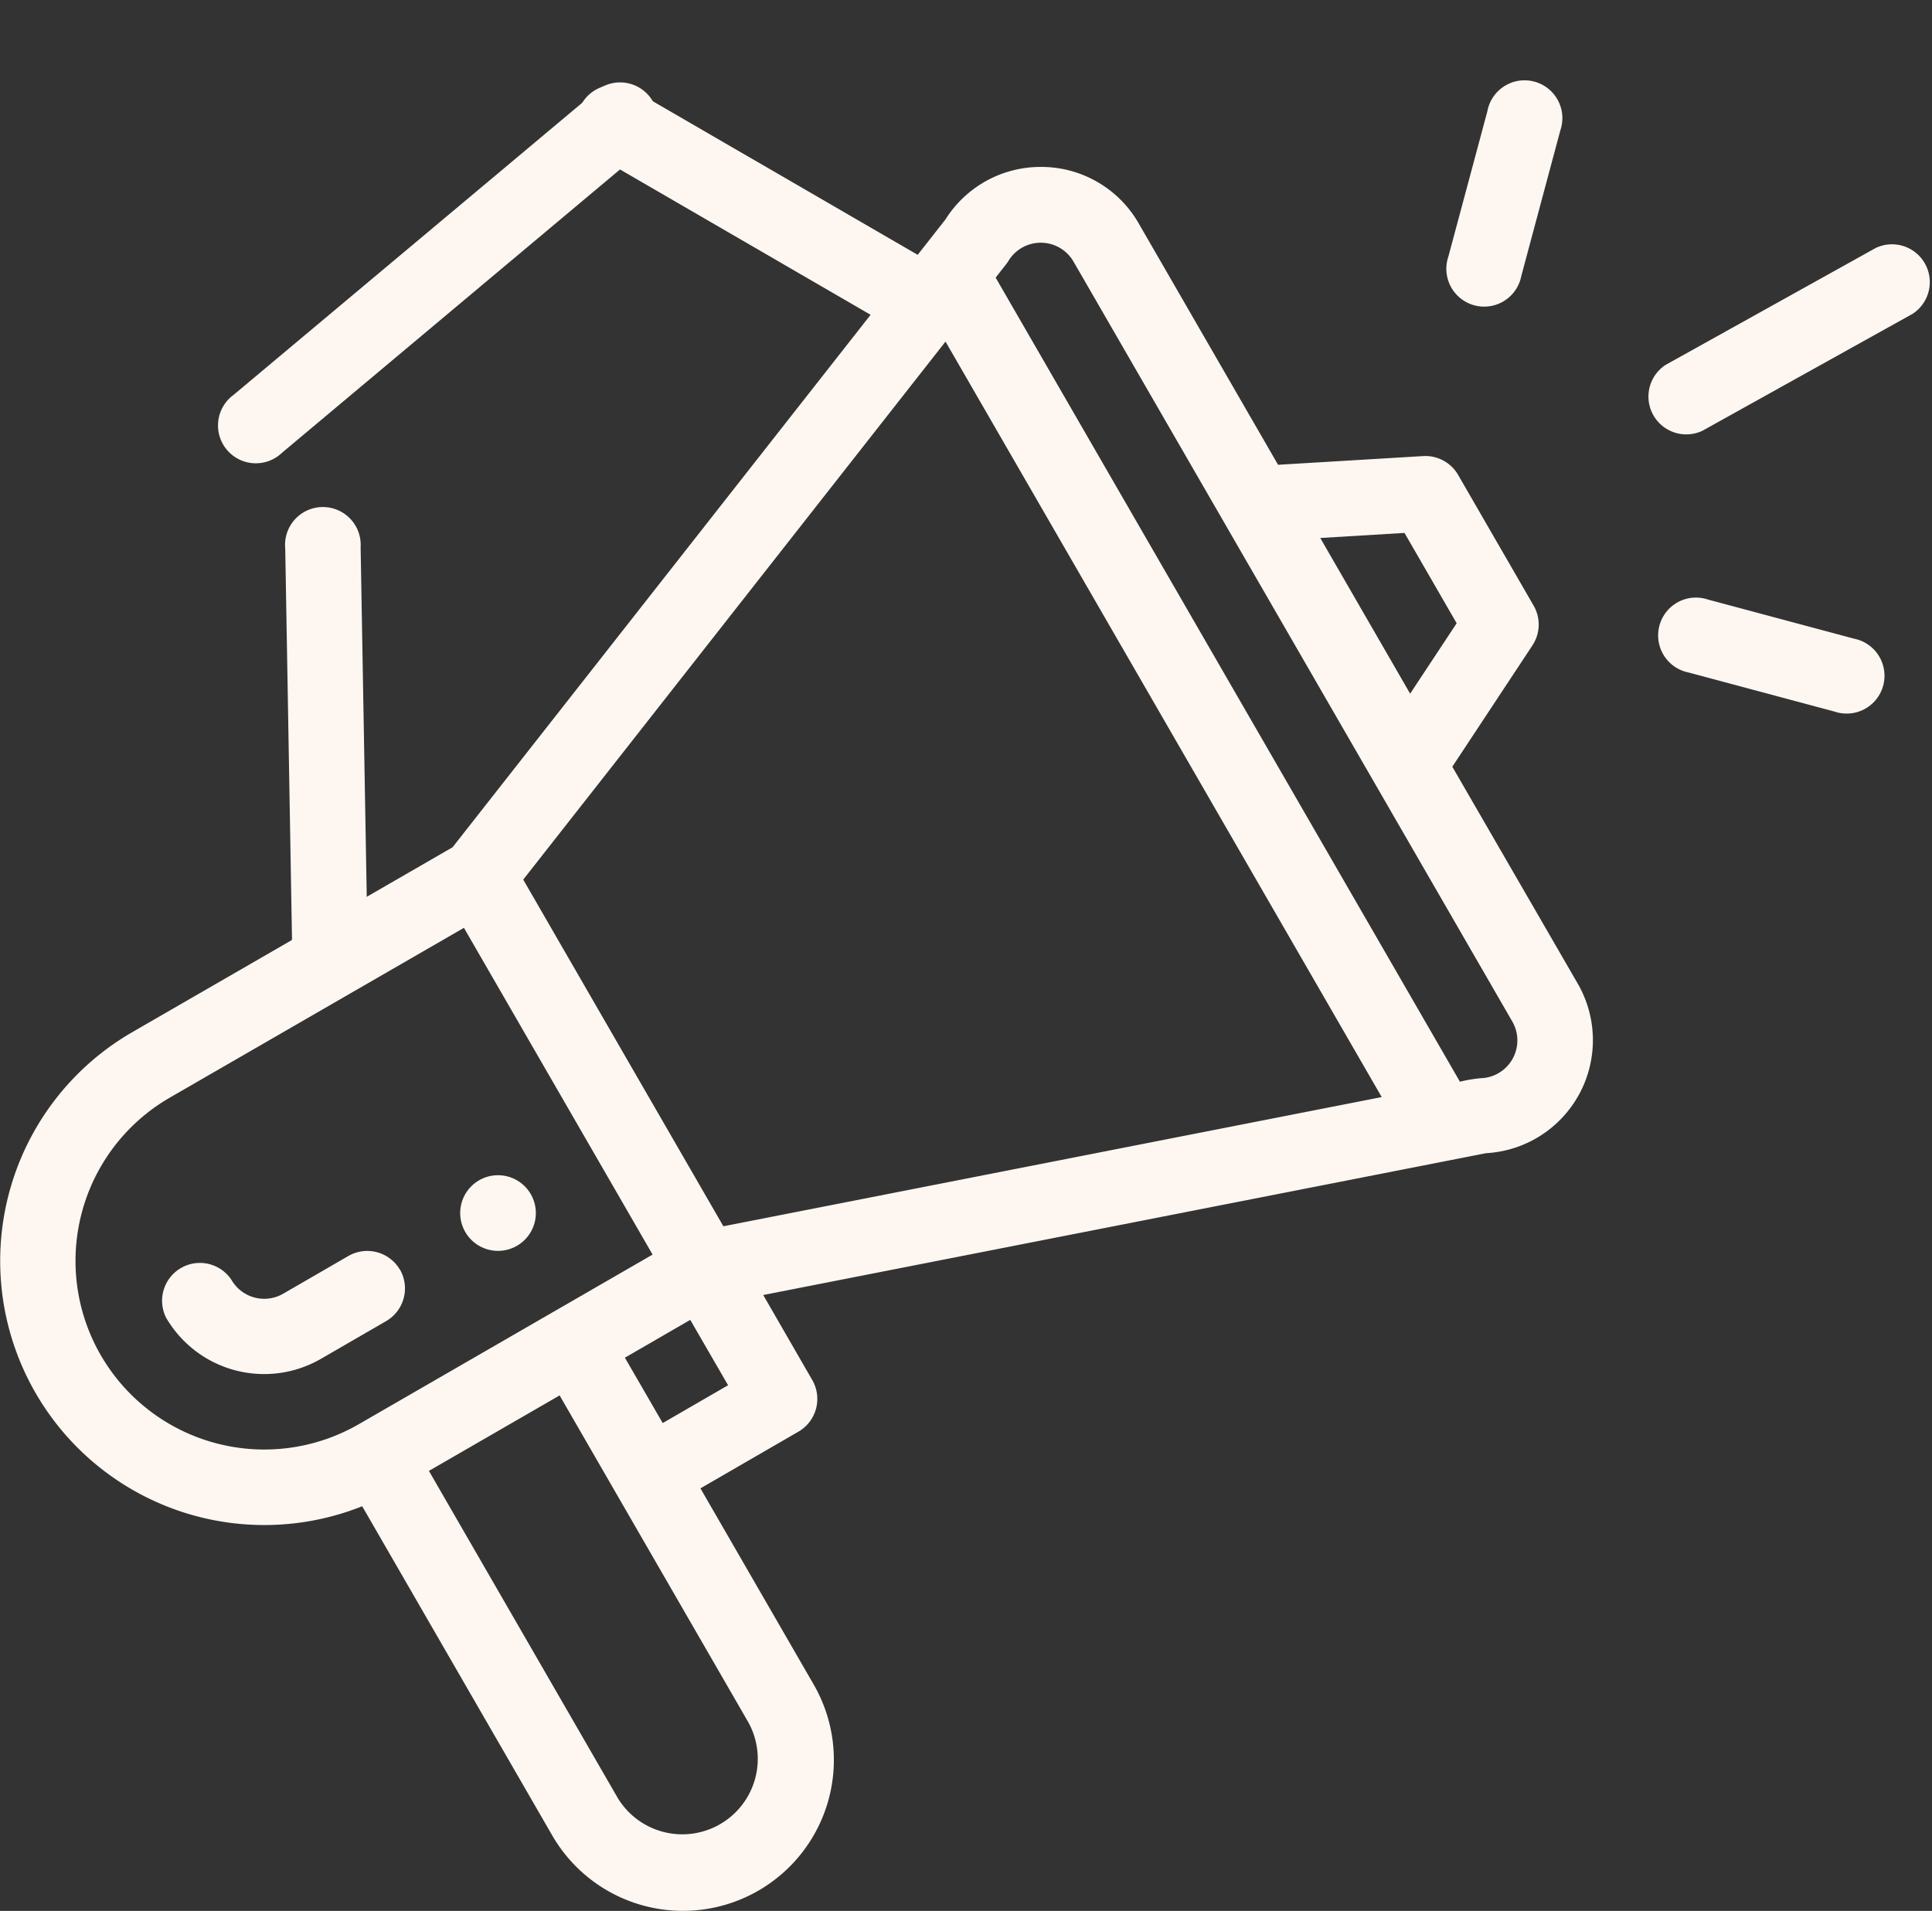
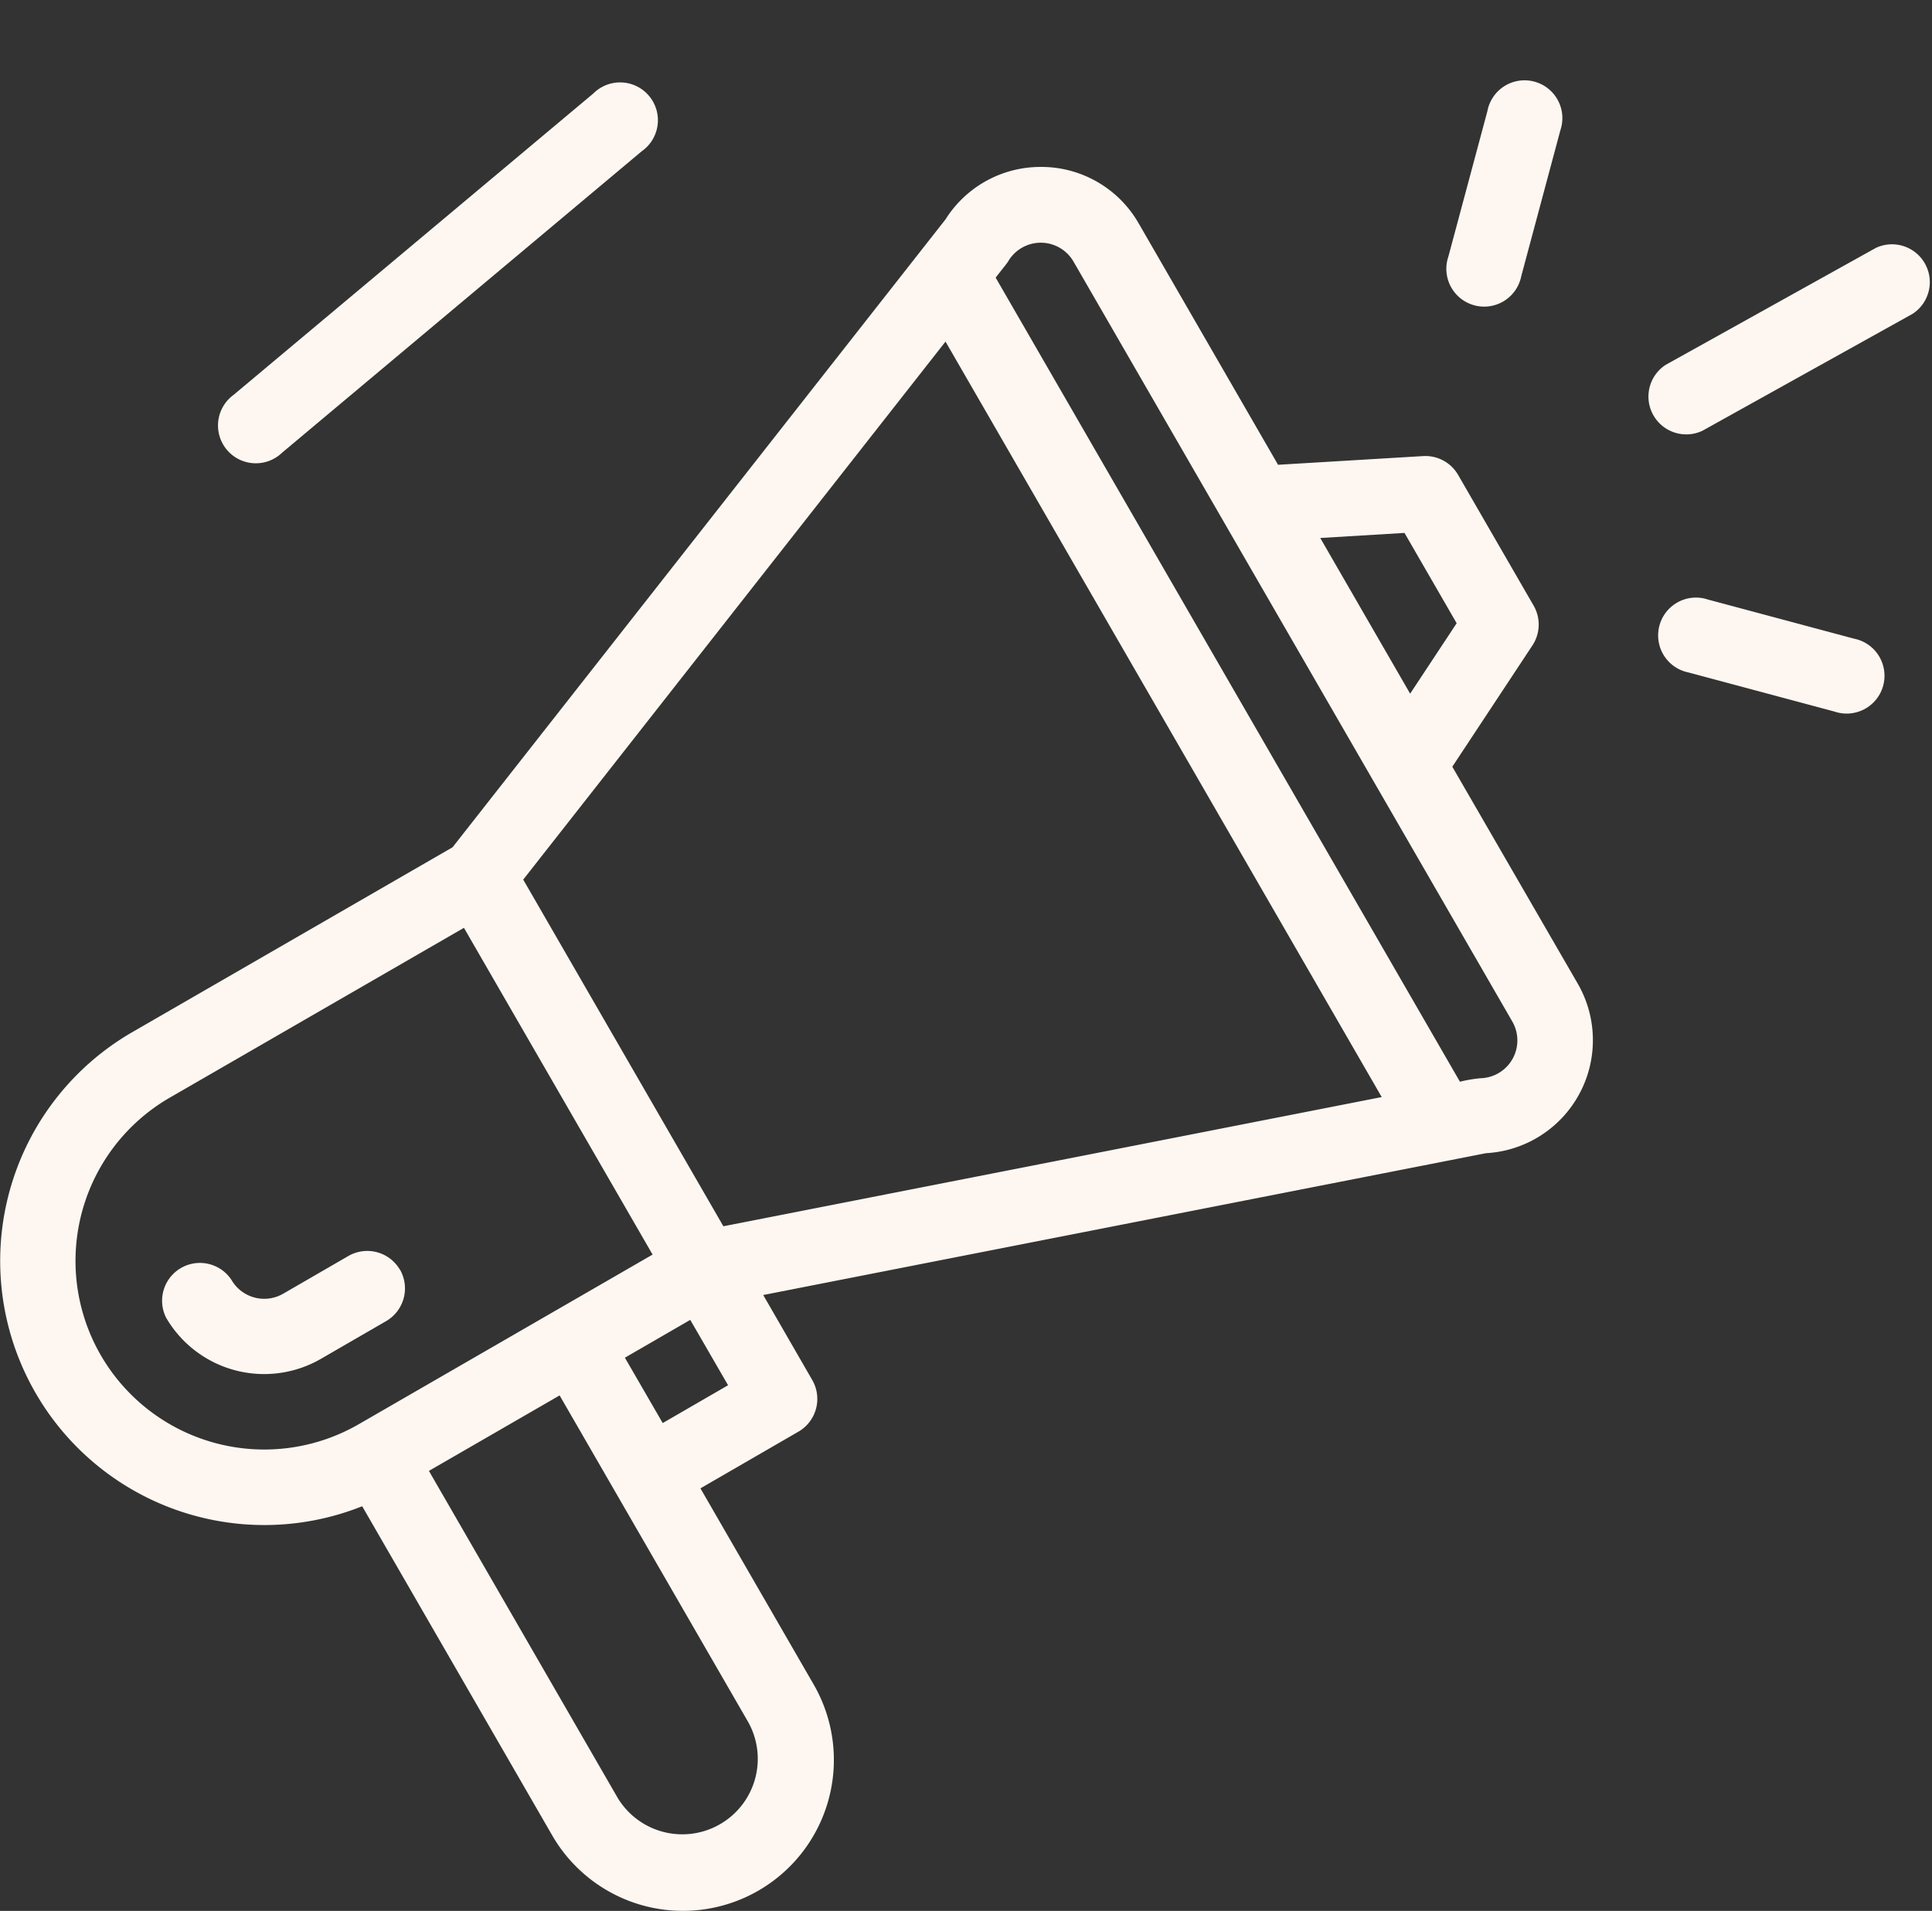
<svg xmlns="http://www.w3.org/2000/svg" width="61.3" height="60.635" viewBox="0 0 61.3 60.635">
  <rect x="0" y="0" width="61.3" height="60.635" fill="#333333" stroke="none" />
  <defs>
    <style>.a{fill:#fef7f1;}</style>
  </defs>
  <g transform="translate(0 0)">
-     <path class="a" d="M123.76,291.809a1.2,1.2,0,1,0-1.635-.438A1.2,1.2,0,0,0,123.76,291.809Zm0,0" transform="translate(-107.361 -252.277)" />
    <path class="a" d="M11.492,64.846,17.521,75.29A4.789,4.789,0,1,0,25.816,70.5l-3.592-6.222,3.111-1.8a1.2,1.2,0,0,0,.438-1.635l-1.557-2.7,22.932-4.5a3.591,3.591,0,0,0,2.911-5.382L46.08,41.38l2.543-3.851a1.2,1.2,0,0,0,.038-1.259l-2.395-4.147a1.2,1.2,0,0,0-1.109-.6l-4.606.276-4.417-7.651a3.56,3.56,0,0,0-3.066-1.8h-.046A3.56,3.56,0,0,0,30,24.012L14.359,43.936,4.191,49.806a8.381,8.381,0,0,0,7.3,15.04ZM23.743,71.7a2.395,2.395,0,0,1-4.148,2.394l-5.986-10.37,4.147-2.395L23.743,71.7Zm-2.716-9.494-1.2-2.074,2.074-1.2,1.2,2.074ZM44.563,33.961l1.655,2.866-1.476,2.235-2.852-4.94ZM32,25.324a1.2,1.2,0,0,1,2.059.024L47.986,49.469a1.2,1.2,0,0,1-1.007,1.795,4.4,4.4,0,0,0-.657.111L31.591,25.861c.309-.4.349-.436.41-.536Zm-2,2.566,13.84,23.972-20.888,4.1-6.351-11ZM3.2,60.057A5.982,5.982,0,0,1,5.388,51.88l9.332-5.388,5.986,10.368-9.332,5.388A5.994,5.994,0,0,1,3.2,60.057Zm0,0" transform="translate(0 -17.051)" />
    <path class="a" d="M50.261,310.171a1.2,1.2,0,0,0-1.635-.438l-2.074,1.2a1.2,1.2,0,0,1-1.635-.438,1.2,1.2,0,0,0-2.074,1.2A3.6,3.6,0,0,0,47.749,313l2.074-1.2a1.2,1.2,0,0,0,.438-1.635Zm0,0" transform="translate(-37.571 -269.88)" />
    <path class="a" d="M443.562,42.632l-6.671,3.712a1.2,1.2,0,0,0,1.165,2.092l6.671-3.712a1.2,1.2,0,0,0-1.164-2.092Zm0,0" transform="translate(-384.041 -34.767)" />
    <path class="a" d="M446.2,137.9l-4.626-1.239a1.2,1.2,0,1,0-.62,2.313l4.626,1.239a1.2,1.2,0,1,0,.619-2.313Zm0,0" transform="translate(-387.376 -117.635)" />
    <path class="a" d="M384.774.888l-1.241,4.626a1.2,1.2,0,1,0,2.313.62l1.24-4.626a1.2,1.2,0,1,0-2.313-.62Zm0,0" transform="translate(-337.578 2.628)" />
-     <path class="a" d="M3.243.888.041,12.832a1.2,1.2,0,1,0,2.313.62l3.2-11.945A1.2,1.2,0,1,0,3.243.888Zm0,0Z" transform="translate(5.688 17.445) rotate(-16)" />
    <path class="a" d="M3.9.888.041,15.272a1.2,1.2,0,1,0,2.313.62L6.209,1.508A1.2,1.2,0,1,0,3.9.888Zm0,0Z" transform="matrix(0.819, 0.574, -0.574, 0.819, 16.142, 0)" />
-     <path class="a" d="M2.86.888.041,11.334a1.2,1.2,0,1,0,2.313.62L5.173,1.508A1.2,1.2,0,1,0,2.86.888Zm0,0Z" transform="matrix(0.259, -0.966, 0.966, 0.259, 17.368, 7.501)" />
  </g>
</svg>